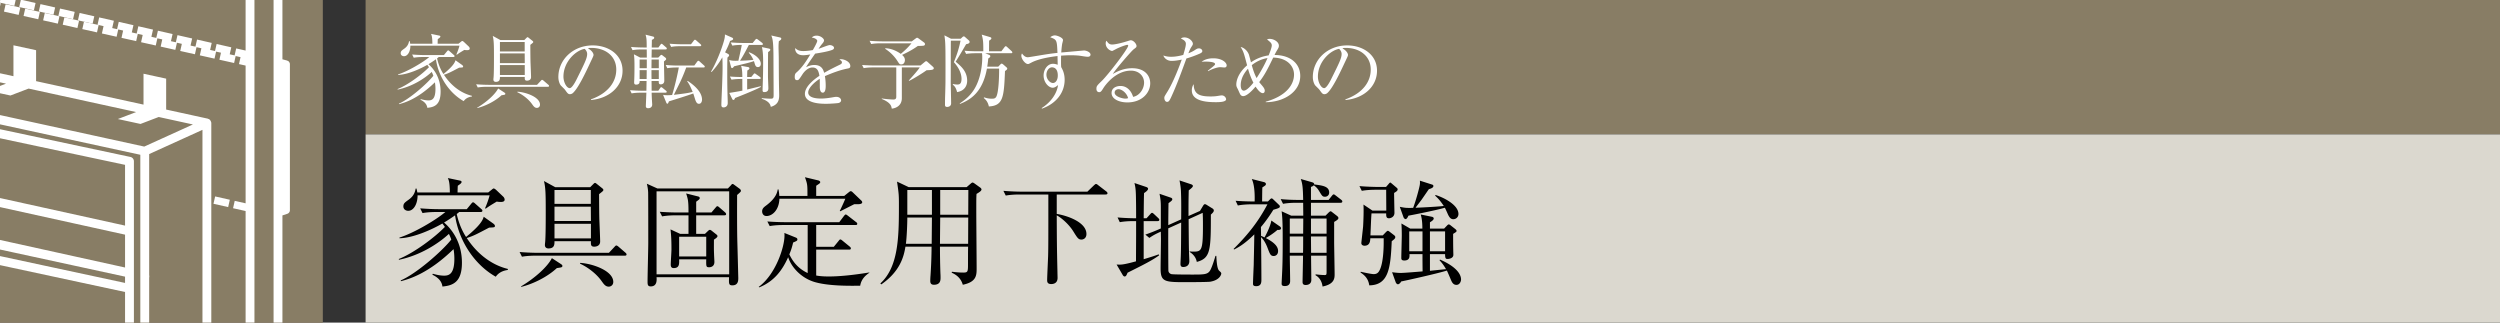
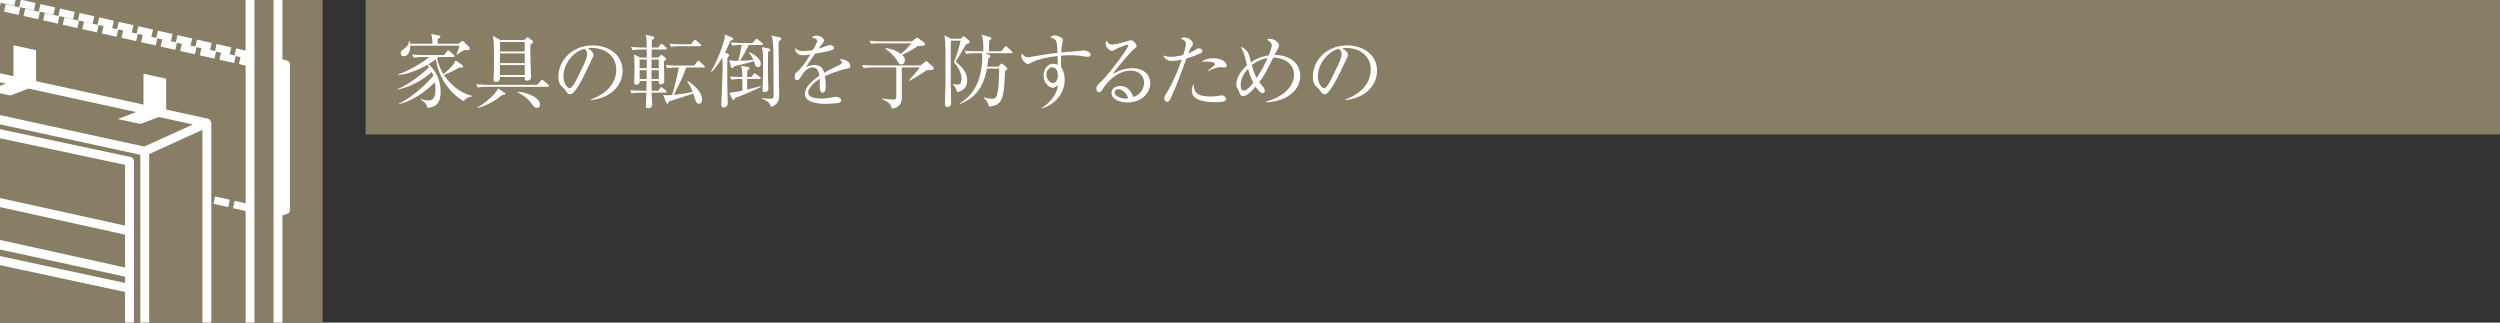
<svg xmlns="http://www.w3.org/2000/svg" id="_イヤー_1" data-name="レイヤー 1" viewBox="0 0 465 60">
  <rect x="0" y="0" width="465" height="60" fill="#333333" stroke="none" />
  <defs>
    <clipPath id="clippath">
      <path fill="none" d="M0 0h60v60H0z" />
    </clipPath>
    <style>.cls-1{fill:#fff}.cls-3{fill:#887d65}</style>
  </defs>
  <path class="cls-3" d="M68 0h397v25H68z" />
-   <path fill="#dbd8cf" d="M68 25h397v35H68z" />
-   <path d="M92.212 51.469c-4.027-2.267-6.91-6.778-7.57-11.42a30 30 0 01-2.046 1.342c1.255 1.078 3.323 3.499 3.323 7.481 0 3.608-1.673 4.247-3.63 4.423-.155-1.364-1.432-1.98-1.871-2.2l.088-.177c.638.177 1.342.353 2.112.353.902 0 1.893-.308 1.893-3.125 0-.814-.088-1.453-.155-1.804-4.709 4.576-8.294 5.566-9.79 5.963l-.023-.155c2.904-1.232 7.657-5.412 9.395-7.59a8.567 8.567 0 00-.44-1.057c-1.98 1.827-5.347 4.005-9.307 4.82v-.155c2.905-1.166 6.733-4.07 8.559-5.963-.242-.351-.33-.44-.462-.638-1.738 1.012-5.28 2.685-7.987 2.75v-.131c2.662-.836 6.777-3.257 8.537-4.753h-1.672c-.55 0-1.606.022-2.574.198l-.44-.88c1.364.11 2.705.153 3.366.153h5.302l.815-.99c.11-.132.22-.285.352-.285.132 0 .286.132.396.241l1.122.99c.154.133.22.199.22.33 0 .199-.176.243-.33.243h-3.983a7.98 7.98 0 01-.462.374c.507 2.244 1.32 3.63 1.738 4.268 1.343-1.1 3.015-2.574 3.279-3.763l1.76 1.255c.155.11.33.286.33.44 0 .286-.11.286-1.078.33-2.464 1.299-2.926 1.54-4.159 1.936 2.267 3.477 5.215 5.171 7.636 5.744v.197c-.418.066-1.519.22-2.244 1.255zm.99-13.907c-.33 0-.55-.022-.814-.066-1.122.683-1.254.748-2.025 1.299l-.154-.044c.33-.704.727-1.87.858-2.42h-13.4c.022 1.495-.682 2.882-1.737 2.882-.375 0-.903-.22-.903-.815 0-.572.286-.748 1.012-1.276 1.013-.726 1.166-1.518 1.276-2.046l.132-.022c.11.352.132.484.176.749h6.05c-.02-1.893-.196-2.29-.373-2.685l2.112.44c.177.044.44.066.44.286 0 .22-.263.396-.704.704a25.37 25.37 0 00-.043 1.255h5.699l.637-.507c.132-.11.287-.242.374-.242.132 0 .308.132.462.264l1.343 1.277c.132.132.241.33.241.55 0 .417-.571.417-.659.417zM116.205 47.552H99.681c-.22 0-1.584 0-2.597.198l-.44-.88c1.453.132 2.97.153 3.39.153h13.223l1.034-1.1c.153-.175.242-.263.352-.263.11 0 .264.11.396.22l1.276 1.1c.132.11.22.198.22.352 0 .198-.176.22-.33.22zm-11.926 2.2c-.11.022-.506.088-.704.11-1.716 1.607-4.335 2.927-6.623 3.498l-.044-.088c2.685-1.605 4.951-3.696 5.743-5.258l1.716 1.122c.154.11.242.198.242.33 0 .22-.22.264-.33.286zm7.152-13.642c0 .815.021 4.4.065 5.127.023.573.132 3.147.132 3.674 0 .969-.99.969-1.1.969-.637 0-.637-.374-.616-1.013h-6.777c0 .595 0 1.343-1.122 1.343-.198 0-.66-.066-.66-.639 0-.132.022-.351.043-.506.11-1.055.11-4.422.11-5.72 0-3.19-.02-4.423-.33-5.677l2.092 1.145h6.512l.55-.551c.176-.176.242-.242.353-.242.088 0 .197.088.307.176l.99.792c.132.11.243.199.243.33 0 .176-.067.22-.792.792zm-1.54-.77h-6.756v2.574h6.756V35.34zm0 3.102h-6.756v2.663h6.777l-.021-2.663zm.021 3.19h-6.777v2.708h6.777v-2.707zm3.322 11.684c-.616 0-.923-.462-1.32-1.011-1.143-1.628-2.97-2.795-4.026-3.257l.022-.153c2.31.131 6.16 1.473 6.16 3.542 0 .616-.483.88-.836.88zM135.386 35.054l.572-.594c.066-.088.176-.242.309-.242.109 0 .197.088.33.177l.99.725c.11.088.22.22.22.353 0 .175-.067.24-.704.792-.023 6.358.021 7.745.043 8.756.022.64.176 6.624.176 6.667 0 .462 0 1.387-1.1 1.387-.682 0-.66-.33-.616-1.518h-13.488c.044.528.11 1.715-1.078 1.715-.594 0-.594-.395-.594-.967 0-1.122.132-6.007.132-7.13 0-1.298 0-8.515-.022-9.417a8.316 8.316 0 00-.242-1.584l1.958.88h13.114zm-13.268.528v15.446h13.51V35.582h-13.51zm10.21 3.939l.748-.88c.11-.11.22-.286.33-.286.154 0 .285.131.418.242l.99.858c.132.11.242.242.242.374 0 .198-.198.22-.352.22h-5.215v3.454h1.628l.529-.506c.131-.132.263-.242.396-.242.088 0 .197.066.264.11l.946.748c.11.088.198.176.198.309 0 .241-.396.462-.66.66 0 1.166-.022 1.672.022 2.64 0 .242.066 1.299.066 1.496 0 .837-.639.99-.969.99-.571 0-.571-.132-.55-1.474h-5.038c.022.836.066 1.628-1.012 1.628-.396 0-.55-.22-.55-.66s.132-2.398.132-2.794c0-1.255-.023-2.465-.176-3.741l1.804.836h1.54v-3.454h-2.31c-.396 0-1.519 0-2.597.198l-.44-.858c1.122.088 2.267.131 3.389.131h1.958c0-2.156-.088-2.442-.44-3.541l2.267.572c.153.044.263.132.263.285 0 .198-.066.242-.66.683v2.002h2.84zm-6.007 4.51v3.675h5.038v-3.675h-5.038zM161.692 50.742c-.66.44-1.496 1.145-1.694 2.399-1.496.022-5.61.11-8.316-.638-2.663-.727-4.511-2.839-5.083-4.665-1.101 2.442-2.575 4.467-5.37 5.611l-.109-.089c3.124-2.288 4.796-7.348 4.796-9.548 0-.176 0-.287-.021-.485l2.177.88c.11.045.242.154.242.309 0 .242-.065.286-.792.593-.175.77-.374 1.431-.704 2.2.683 1.453 1.717 2.685 3.411 3.477v-8.932h-4.466c-.595 0-1.63.021-2.597.197l-.44-.858c1.804.132 3.125.132 3.388.132h9.99l.88-1.166c.132-.154.22-.264.33-.264.11 0 .264.132.44.264l1.475 1.144c.131.088.22.176.22.33 0 .22-.199.22-.33.22h-7.306v4.048h3.279l.88-1.078c.154-.197.22-.286.33-.286.132 0 .286.133.418.242l1.32 1.078c.11.088.22.199.22.33 0 .243-.198.243-.33.243h-6.117v4.818c.374.066 1.035.177 2.332.177 2.993 0 6.425-.572 7.57-.748l-.023.065zm-2.177-12.762h-.617c-.418.199-2.244 1.145-2.618 1.32l-.088-.066c.11-.175.924-1.958 1.035-2.265H144.97c-.067 2.09-1.32 3.212-2.399 3.212-.572 0-.814-.462-.814-.859 0-.527.33-.792.748-1.1 1.849-1.386 2.047-2.442 2.156-2.992h.132c.088.44.133.726.154 1.21h5.238c0-2.112 0-2.156-.463-3.476l2.486.594c.177.044.353.176.353.308 0 .198-.088.242-.749.682v1.892h5.215l.902-.726c.089-.066.198-.153.308-.153.088 0 .22.065.308.153l1.629 1.562c.11.088.197.243.197.33 0 .374-.594.374-.857.374zM179.784 34.813l.77-.66c.176-.155.264-.199.33-.199.11 0 .264.088.352.154l1.1.792c.133.088.22.243.22.33 0 .243-.285.462-.923.836-.044.836-.044.924-.044 3.279 0 1.672.065 9.021.065 10.517 0 1.32 0 2.575-2.574 3.103-.418-1.475-1.54-2.002-2.068-2.244l.044-.177c.704.089 1.408.154 2.112.154.88 0 .88-.176.88-1.738 0-.44 0-2.75.022-3.08h-5.236c0 1.276.021 3.212.088 5.016.021.308.021.617.021.726 0 .463 0 1.343-1.231 1.343-.66 0-.683-.462-.683-.748 0-.176.023-.727.044-.924.177-2.663.198-4.644.198-5.413h-4.862c-.286 1.826-.99 4.599-4.49 7.018l-.175-.175c3.3-3.036 3.454-8.34 3.454-14.258 0-2.223 0-2.288-.351-4.687l2.178 1.034h10.76zm-11.023 5.654c0 1.276-.11 3.74-.264 4.885h4.797l.044-4.885h-4.577zm0-5.127v4.598h4.577V35.34h-4.577zm11.31 10.012l.022-4.885h-5.215l-.044 4.885h5.236zm.022-5.414l.021-4.598h-5.236v4.598h5.215zM205.642 36.177h-9.088v3.608c2.178.374 5.523 1.606 5.523 3.74 0 .748-.528 1.035-.925 1.035-.57 0-.748-.287-1.54-1.563-.77-1.232-2.09-2.42-3.058-2.948.022 4.995.022 5.545.133 10.605 0 .155.021.88.021 1.034 0 .859-.572 1.145-1.188 1.145-.749 0-.749-.484-.749-.727 0-.637.155-3.762.177-4.466.044-1.739.044-2.706.044-11.463h-5.346c-.573 0-1.607.021-2.576.197l-.44-.88a43.2 43.2 0 003.39.154h12.233l1.232-1.188c.154-.132.286-.242.352-.242.132 0 .265.088.418.22l1.518 1.167c.088.065.22.198.22.33 0 .22-.22.242-.351.242zM215.299 41.127h-2.575v7.085c1.782-.528 2.289-.726 2.795-.902l.087.176c-.77.572-1.804 1.166-3.169 1.87-.9.462-2.045 1.035-2.706 1.365-.198.462-.286.704-.55.704-.154 0-.286-.154-.352-.265l-1.143-1.958c.748.044 1.122.088 3.608-.594 0-.748.021-4.092.021-4.775v-2.706h-.439c-.397 0-1.519 0-2.597.198l-.418-.88c1.298.11 2.618.154 3.454.154 0-1.1 0-2.2-.021-3.3-.023-1.849-.066-2.333-.286-3.257l2.222.748c.11.044.308.132.308.33 0 .264-.44.594-.748.792-.044 1.54-.044 2.288-.066 4.687h.528l.66-.726c.198-.22.264-.286.374-.286.132 0 .265.154.374.242l.77.726c.11.11.199.198.199.33 0 .22-.198.242-.33.242zm9.835 11.266c-.506.087-4.4.087-5.017.087-3.608 0-4.247-.175-4.247-2.574 0-.858.067-4.642.067-5.413 0-.22-.023-1.21-.023-1.408-.88.396-1.363.639-2.134 1.167l-.748-.616a33.337 33.337 0 002.882-1.145v-3.894c0-1.035-.044-1.519-.241-2.553l2.046.704c.154.044.33.133.33.309 0 .198-.176.351-.704.725-.023.66-.044 3.52-.044 4.093l2.398-1.078c.022-2.2.022-3.763-.044-5.303-.044-.814-.198-1.584-.264-1.936l2.112.704c.22.066.374.176.374.33 0 .198-.308.462-.77.814-.044 1.98-.044 2.267-.044 4.775l2.134-.947.529-.88c.11-.175.22-.374.374-.374s.286.088.418.176l1.034.639c.088.044.22.198.22.351 0 .265-.242.485-.55.771 0 6.6-.044 8.12-2.618 8.8-.199-1.099-1.012-1.649-1.32-1.847v-.11c.373.044.505.044.682.044 1.54 0 1.782-.199 1.782-4.841 0-1.496-.022-1.738-.045-2.376l-2.618 1.188c.022 3.235.044 5.347.066 5.94 0 .287.066 1.585.066 1.85 0 1.055-.924 1.1-1.122 1.1-.308 0-.528-.11-.528-.573 0-.241.066-1.364.066-1.584.044-1.408.044-2.244.066-6.117l-2.398 1.078c-.023.88 0 7.635.021 7.9.023.285.242.527.529.615s3.432.088 3.85.088c2.267 0 2.948 0 3.41-.813.42-.77.881-2.399.97-2.663h.153c.044.792.11 2.09.418 2.618.132.22.506.419.506.639 0 .307-.374 1.253-2.024 1.54zM235.831 37.475l.352-.353c.131-.132.242-.22.352-.22.11 0 .264.155.374.264l.99.946a.385.385 0 01.154.309c0 .242-.352.351-1.21.594-1.1 1.782-2.046 2.904-2.31 3.213 0 .395.022 1.231.022 1.649.242.089.395.154.637.286.088-.11 1.101-1.98 1.277-3.146l1.584 1.1c.088.067.22.176.22.352 0 .33-.506.308-.66.286a12.78 12.78 0 01-2.178 1.518c1.826.947 2.288 1.716 2.288 2.42 0 .66-.44.925-.814.925-.572 0-.704-.352-1.123-1.452-.285-.77-.682-1.519-1.231-2.068.021 1.87.065 5.654.065 7.877 0 .505 0 1.253-.968 1.253-.593 0-.593-.286-.593-.483 0-.507.109-2.905.131-3.455.044-2.267.066-2.618.11-5.698-1.936 1.935-3.235 2.552-3.762 2.816l-.089-.11c2.751-2.729 4.665-5.193 6.293-8.295h-2.904c-.153 0-1.562 0-2.596.22l-.418-.88c1.694.132 3.41.132 3.542.132.067-2.685-.307-3.653-.528-4.181l2.244.572c.177.044.375.154.375.352 0 .22-.066.264-.66.638-.023.506-.023.705-.045 2.619h1.079zm11.287-.287l.616-.77c.088-.11.22-.264.33-.264.132 0 .264.132.418.242l.968.749c.11.087.22.175.22.33 0 .22-.197.242-.33.242h-5.5v2.398h2.706l.595-.594c.131-.11.24-.22.351-.22s.22.11.309.176l.88.682c.131.11.263.22.263.396 0 .286-.44.506-.792.726v3.63c0 .946.088 5.215.088 6.096 0 .681 0 1.848-2.244 2.288-.088-.704-.418-1.607-1.298-2.09v-.177c.55.067 1.21.132 1.672.132.374 0 .374-.088.374-.792v-2.816h-2.883c0 .726.045 3.894.045 4.533 0 .616-.44.924-1.056.924-.397 0-.573-.176-.573-.55 0-.463.088-4.137.088-4.907h-2.464c0 .748.066 4.049.066 4.709 0 .374-.11.946-.99.946-.594 0-.594-.265-.594-.506 0-.154.132-2.64.132-2.949.066-1.584.066-4.137.066-5.082 0-1.805 0-3.983-.198-5.37l1.782.815h2.244c0-.374-.021-2.047-.021-2.398h-1.166c-.374 0-1.519 0-2.575.197l-.44-.88c1.122.11 2.244.154 3.366.154h.815c-.044-2.398-.132-2.992-.44-3.894l2.134.616c.198.066.374.154.352.396 1.562.198 2.795.352 2.795 1.518 0 .485-.375.77-.771.77-.462 0-.55-.154-1.034-.946-.374-.638-.594-.835-1.056-1.188-.154.154-.264.22-.528.309v2.42h3.278zm-4.73 6.271c0-.396.021-2.376.021-2.816h-2.508v2.816h2.487zm-.023 3.564c.023-.461.023-2.463.023-3.036H239.9v3.036h2.464zm1.475-6.38v2.816h2.904v-2.816h-2.904zm0 3.344c0 .815.021 2.2.021 3.036h2.883v-3.036h-2.904zM259.302 35.89c0 .419.066 3.63.066 3.697 0 .792-.726 1.012-1.013 1.012-.505 0-.527-.33-.527-.902H255.1c-.088 1.21-.088 1.606-.199 4.092h2.288l.529-.55c.176-.176.307-.307.418-.307s.176.065.307.153l.859.66c.22.177.22.286.22.353 0 .263-.176.395-.66.77-.22 4.95-.55 8.162-4.18 8.207-.199-1.408-1.035-1.98-1.63-2.398l.045-.133c.374.089 1.936.44 2.42.44.617 0 .903-.307 1.144-.836.595-1.253.704-3.762.704-4.995v-.836h-2.486c-.022.485-.066 1.387-1.078 1.387-.308 0-.594-.154-.594-.507 0-.088.286-2.574.33-3.058.067-1.122.132-3.08.067-4.092l1.671 1.122h2.575c0-.616-.022-3.322-.022-3.873h-1.959c-.55 0-1.606.022-2.574.198l-.44-.88c1.497.132 3.058.155 3.388.155h1.563l.462-.529c.11-.132.242-.286.308-.286.088 0 .197.11.33.22l.88.748c.11.088.176.176.176.308 0 .243-.22.396-.66.66zm11.595 17.096c-.572 0-.814-.44-1.011-.901-.11-.265-.639-1.519-.77-1.76-1.717.549-7.768 1.892-8.494 2.024-.132.263-.396.528-.616.528-.132 0-.33-.176-.396-.353l-.682-1.891c.396.044.924.132 1.65.132.638 0 3.454-.243 4.026-.286-.021-1.695-.021-2.002-.021-3.213h-2.42c.022.418.087 1.188-.969 1.188-.55 0-.55-.308-.55-.462 0-.66.088-3.608.088-4.203 0-1.275-.044-1.738-.066-2.222l1.628.947h2.267c0-1.497-.176-2.158-.308-2.62l2.046.419c.263.043.374.176.374.33 0 .286-.485.572-.704.704v1.167h2.64l.506-.529c.132-.131.22-.242.374-.242.088 0 .22.088.33.176l.836.66c.132.11.265.22.265.353 0 .175-.067.22-.639.57 0 .485 0 2.092.023 2.994 0 .153.021.77.021.901 0 .66-.836.771-1.078.771-.33 0-.462-.088-.462-.902h-2.816v3.102l2.992-.307c-.483-.836-.88-1.3-1.21-1.65l.088-.133c3.015 1.32 3.917 2.706 3.917 3.718 0 .265-.198.99-.859.99zm-.572-12.21c-.506 0-.748-.375-.99-.859-.088-.198-.483-1.1-.594-1.276-1.43.418-5.434 1.232-6.777 1.474-.066.176-.286.638-.527.638-.177 0-.353-.242-.397-.374l-.682-1.914c1.056.22 1.254.22 2.487.198.527-1.387 1.055-3.389 1.187-4.027.11-.484.088-.726.067-1.034l2.2.704c.22.066.307.11.307.308 0 .33-.55.484-.835.573-.154.197-.243.351-1.342 1.935-.088.133-.77 1.013-1.145 1.519.177 0 3.653-.155 5.259-.33-.66-.99-1.034-1.386-1.606-1.915l.066-.131c1.408.418 4.268 1.803 4.268 3.542a.957.957 0 01-.946.968zm-5.742 2.265h-2.465v3.697h2.465v-3.697zm4.202 0h-2.816v3.697h2.816v-3.697z" />
  <g>
    <path class="cls-1" d="M86.244 18.81c-2.745-1.545-4.71-4.62-5.16-7.785-.42.3-.824.57-1.395.915.856.735 2.265 2.385 2.265 5.1 0 2.46-1.14 2.895-2.475 3.015-.104-.93-.974-1.35-1.274-1.5l.06-.12c.434.12.915.24 1.44.24.614 0 1.29-.21 1.29-2.13 0-.555-.06-.99-.105-1.23-3.21 3.12-5.656 3.794-6.675 4.065l-.015-.106c1.98-.84 5.22-3.689 6.404-5.174-.104-.3-.195-.51-.3-.72-1.349 1.245-3.644 2.73-6.344 3.285v-.105c1.98-.795 4.59-2.775 5.835-4.065-.165-.24-.226-.3-.316-.435-1.184.69-3.6 1.83-5.444 1.875v-.09c1.815-.57 4.62-2.22 5.82-3.24h-1.14c-.375 0-1.095.015-1.755.135l-.3-.6c.93.075 1.845.105 2.295.105h3.614l.555-.675c.075-.09.15-.195.24-.195s.196.09.27.165l.765.675c.105.09.15.135.15.225 0 .135-.12.165-.225.165H81.61c-.104.09-.195.165-.314.255.345 1.53.9 2.475 1.184 2.91.916-.75 2.055-1.755 2.236-2.565l1.2.855c.105.075.225.195.225.3 0 .195-.076.195-.736.225-1.68.885-1.995 1.05-2.835 1.32 1.545 2.37 3.555 3.525 5.205 3.914v.136c-.285.045-1.035.15-1.53.855zm.675-9.48a3.05 3.05 0 01-.555-.045c-.764.465-.854.51-1.38.885l-.105-.03c.225-.48.495-1.275.586-1.65H76.33c.015 1.02-.465 1.965-1.185 1.965-.255 0-.615-.15-.615-.555 0-.39.195-.51.69-.87.69-.495.795-1.035.87-1.395l.09-.015c.075.24.09.33.12.51h4.125c-.016-1.29-.135-1.56-.255-1.83l1.44.3c.12.03.3.046.3.195 0 .15-.18.27-.48.48-.016.135-.03.735-.03.855h3.884l.436-.345c.09-.075.194-.165.255-.165.09 0 .21.09.314.18l.915.87c.09.09.165.226.165.375 0 .285-.39.285-.45.285zM101.896 16.14H90.632c-.15 0-1.08 0-1.77.134l-.3-.6c.99.09 2.025.106 2.31.106h9.015l.705-.75c.104-.12.165-.18.24-.18.074 0 .18.075.27.15l.87.75c.09.075.15.135.15.24 0 .135-.121.15-.226.15zm-8.13 1.5a8.44 8.44 0 01-.479.075c-1.17 1.095-2.955 1.995-4.516 2.385l-.029-.06c1.83-1.096 3.375-2.52 3.915-3.585l1.17.765c.105.075.165.135.165.224 0 .15-.15.181-.225.196zm4.876-9.3c0 .556.014 3 .045 3.495.014.39.09 2.144.09 2.505 0 .66-.675.66-.75.66-.435 0-.435-.255-.42-.69h-4.62c0 .405 0 .915-.765.915-.135 0-.45-.045-.45-.435 0-.09.015-.24.03-.345.075-.72.075-3.015.075-3.9 0-2.175-.016-3.015-.226-3.87l1.426.78h4.44l.375-.375c.12-.12.165-.165.24-.165.06 0 .135.06.21.12l.675.54c.09.075.165.135.165.225 0 .12-.045.15-.54.54zm-1.05-.525h-4.606V9.57h4.606V7.815zm0 2.115h-4.606v1.815h4.62l-.014-1.815zm.014 2.175h-4.62v1.845h4.62v-1.846zm2.265 7.964c-.42 0-.63-.314-.9-.69-.78-1.11-2.025-1.904-2.744-2.219l.014-.105c1.575.09 4.2 1.005 4.2 2.415 0 .42-.33.6-.57.6zM109.93 18.6l-.014-.12c3.209-1.14 4.709-3.255 4.709-5.535 0-2.535-2.04-4.035-4.65-4.035-.374 0-.45.015-.615.09.81.436 1.036.99 1.036 1.2 0 .165-.045.27-.51 1.245-.96 2.055-2.37 5.07-3.39 5.91a.87.87 0 01-.48.165c-.345 0-.48-.195-.93-.826-.106-.15-.705-.704-.81-.84-.166-.239-.42-.779-.42-1.529 0-3.225 2.73-5.88 6.39-5.88 2.91 0 5.549 1.695 5.549 4.71 0 2.91-2.43 5.145-5.864 5.445zm-1.184-9.51c-1.65.27-3.945 2.4-3.945 5.16 0 1.02.585 2.145 1.17 2.145.405 0 .99-1.065 1.245-1.575 1.5-3.015 1.995-3.99 1.995-4.77 0-.375-.18-.69-.465-.96zM120.29 9.195h-.871c-.135 0-1.065 0-1.77.135l-.285-.6c.99.09 2.025.105 2.295.105h.63c-.016-1.5-.016-1.65-.21-2.385l1.38.345c.12.03.225.09.225.226 0 .18-.196.284-.435.39 0 .105-.016.96-.03 1.424h1.245l.36-.495c.12-.165.164-.195.24-.195.06 0 .12.045.254.166l.57.494c.135.105.135.18.135.225 0 .15-.134.165-.224.165h-2.58l-.03 1.515h1.245l.36-.36c.045-.045.135-.15.225-.15.06 0 .15.06.224.12l.526.405c.075.06.134.135.134.24 0 .135-.045.165-.404.465 0 .6.06 3.195.06 3.57 0 .645-.51.69-.69.69-.36 0-.346-.33-.346-.63h-1.335l.016 1.815h1.244l.316-.465c.09-.136.134-.195.24-.195.074 0 .12.045.27.165l.57.465c.12.09.165.165.165.224 0 .136-.12.165-.24.165h-2.565c0 .301.03 1.02.09 1.95 0 .09.015.18.015.24 0 .706-.675.706-.765.706-.18 0-.42-.075-.42-.375 0-.12.09-2.37.105-2.52h-.99c-.376 0-1.095.015-1.756.135l-.3-.6c1.021.09 2.086.105 2.296.105h.75l.03-1.815h-1.29c0 .27 0 .674-.66.674-.345 0-.36-.239-.36-.434 0-.09 0-.18.015-.36.045-.975.045-2.325.045-2.52 0-.78 0-1.575-.106-2.325l1.171.615h1.23l-.015-1.515zm.014 1.875h-1.335v1.62h1.335v-1.62zm-.03 3.63c0-.54.015-1.41.015-1.65h-1.32v1.65h1.304zm.9-2.01h1.365v-1.62h-1.35l-.015 1.62zm1.365 2.01v-1.65h-1.365c0 .554 0 1.11.014 1.65h1.351zm5.1-2.145c-.15.39-.495 1.365-1.096 2.64-.164.345-1.02 2.055-1.2 2.445 2.176-.27 2.445-.3 3.495-.54-.465-1.125-.704-1.545-1.02-1.965l.09-.09c.555.375 2.67 1.77 2.67 3.495 0 .27-.12.765-.57.765-.3 0-.45-.18-.614-.555-.09-.18-.36-1.155-.45-1.365-.616.255-4.08 1.335-4.53 1.47-.105.3-.15.435-.3.435-.12 0-.18-.195-.241-.33l-.539-1.32c.24.045.45.075.81.075.27 0 .45-.015.87-.045.554-1.8.99-3.75 1.245-5.115h-.375c-.436 0-1.11.015-1.77.134l-.286-.6c1.216.106 2.115.106 2.295.106h3.016l.51-.69c.104-.135.164-.195.24-.195.104 0 .15.045.27.15l.78.705c.059.045.149.135.149.225 0 .15-.15.165-.225.165h-3.224zm.884-4.32l.496-.645c.104-.135.165-.195.24-.195.09 0 .18.06.284.166l.735.644c.06.06.15.12.15.225 0 .135-.135.165-.24.165h-3.6c-.36 0-1.08 0-1.754.135l-.3-.6c1.02.09 2.1.105 2.31.105h1.68zM135.374 10.005c.135.075.24.165.24.3 0 .12-.105.225-.3.39-.045.495-.045 2.325-.045 2.925 0 1.875.015 2.895.075 4.784.015.42.015.616.015.766 0 .6-.435.81-.78.81-.285 0-.405-.15-.405-.465 0-.45.09-2.4.105-2.805.105-2.58.12-3.57.12-4.275 0-.765-.015-1.23-.044-1.77-.826 1.44-1.62 2.31-1.996 2.73l-.105-.075c.51-.87 1.455-2.73 2.22-5.115.33-1.02.375-1.425.36-1.8l1.35.6c.075.03.18.12.18.225 0 .18-.165.24-.57.39-.165.48-.375 1.035-.93 2.115l.51.27zm3.96-.285c1.215.45 2.175 1.335 2.175 2.145 0 .39-.225.614-.526.614-.284 0-.434-.134-.569-.524-.03-.09-.15-.51-.18-.585-.525.18-1.095.33-1.575.45-.705.165-1.905.465-2.115.51-.165.24-.255.33-.39.33-.09 0-.15-.075-.18-.195l-.345-1.32c.42.15.87.18 1.71.15.495-2.205.525-2.31.63-2.94-.27 0-1.035 0-1.755.135l-.3-.6c1.08.09 2.04.105 2.295.105h1.785l.48-.585c.09-.12.18-.18.24-.18.075 0 .21.09.285.15l.734.57c.06.045.165.165.165.24 0 .15-.12.165-.224.165h-2.385c-1.08 2.1-1.44 2.625-1.65 2.94.405-.015 1.485-.03 2.49-.165-.225-.495-.51-.96-.87-1.32l.075-.09zm.405 4.605l.375-.465c.105-.12.164-.21.24-.21.06 0 .18.075.3.164l.69.496c.06.044.15.12.15.225 0 .135-.12.15-.225.15h-2.295v1.964c.36-.09 2.4-.585 2.52-.614l.045.12c-.93.555-4.44 1.935-4.815 2.07-.105.27-.15.36-.33.36-.105 0-.166-.106-.21-.195l-.54-1.11c.495-.075 1.815-.285 2.445-.42-.015-.345-.015-1.86-.015-2.175-.57 0-1.275.015-2.01.135l-.3-.585a30.5 30.5 0 002.31.09c0-.945-.06-1.5-.225-2.085l1.245.225c.18.03.3.105.3.255 0 .165-.225.3-.39.39-.015.33-.03.63-.03 1.215h.765zm5.31-7.365c.15.03.27.09.27.24 0 .165-.166.285-.45.465-.06.51-.06.885-.06 1.11 0 .435.045 1.575.045 2.295 0 .54.014 3.54.03 4.215 0 .39.045 2.114.045 2.475 0 .915-.27 1.755-1.56 2.115-.06-.3-.18-.615-.525-.9-.27-.225-.66-.45-1.17-.6l.03-.12c.27.03 1.26.104 1.62.104.525 0 .57-.15.57-.72 0-1.05-.03-5.714-.03-6.659 0-3.075-.136-3.765-.405-4.38l1.59.36zm-2.13 2.055c.15.03.36.075.36.24 0 .12-.135.24-.405.435-.03.54-.03 3.735-.03 4.53 0 .36.075 1.965.075 2.205 0 .45-.226.705-.766.705-.255 0-.314-.12-.314-.39 0-.39.075-2.13.075-2.49.015-.39.03-1.695.03-2.445 0-1.02 0-2.115-.225-3.045l1.2.255zM157.646 12.75c-1.455.285-2.85.825-4.214 1.41.045.255.149.9.149 1.77 0 .315 0 1.304-.54 1.304-.555 0-.555-.854-.555-1.109 0-.226 0-1.245-.014-1.47-1.005.63-2.146 1.725-2.146 2.534 0 1.141 1.965 1.141 2.4 1.141.81 0 1.725-.15 2.295-.255.286-.046.375-.06.525-.06.645 0 .9.39.9.66s-.27.434-.465.48c-.27.06-1.605.15-2.294.15-.826 0-3.975 0-3.975-1.86 0-1.41 1.845-2.775 2.7-3.345-.136-.795-.346-1.545-1.29-1.545-.916 0-1.636.9-1.876 1.29-.675 1.05-.734 1.065-.99 1.065-.36 0-.435-.255-.435-.615 0-.54.165-.675.33-.825 1.066-.915 1.83-2.13 2.566-3.345-.45.075-.886.15-1.335.15-1.02 0-1.516-.555-1.486-1.335.465.435.885.555 1.545.555.63 0 1.5-.135 1.74-.18.21-.345.826-1.455.826-1.71 0-.21-.33-.525-1.02-.615.164-.165.389-.36.914-.36.736 0 1.366.556 1.366.87 0 .21-.135.39-.24.525-.316.375-.361.435-.78 1.05.33-.09 1.77-.69 2.084-.69.36 0 .795.21.795.51 0 .21-.165.315-.314.375-.69.3-2.34.57-3.196.705-1.35 1.95-1.484 2.16-1.68 2.52.345-.165.81-.405 1.53-.405 1.38 0 1.666.9 1.83 1.455 1.02-.6 2.49-1.305 2.926-1.515.27-.135.375-.24.375-.435s-.12-.285-.466-.54a.956.956 0 01.315-.045c.54 0 1.71.435 1.71 1.275 0 .345-.195.404-.51.465zM167.742 12.54v5.715c0 1.35-1.035 1.875-1.875 1.95-.075-.466-.18-1.11-1.86-1.8l.015-.09c.855.134 1.89.195 2.085.195.255 0 .6 0 .6-.51v-5.46h-4.29c-.375 0-1.095.015-1.77.135l-.3-.585c.93.06 1.86.09 2.31.09h8.55l.765-.63c.105-.09.195-.165.285-.165.105 0 .18.045.3.165l.99.885a.39.39 0 01.135.27c0 .195-.225.255-.375.285-.225.045-.525.06-.96.074-.72.526-2.43 1.591-3.255 1.98l-.06-.074c.21-.225 1.68-1.83 2.04-2.43h-3.33zm-3.06-3.57c.42.03 1.515.09 2.865 1.05.735-.615 1.26-1.095 1.995-1.965h-5.73c-.375 0-1.094.015-1.77.135l-.3-.6a32.08 32.08 0 002.31.105h5.535l.69-.51c.12-.09.225-.165.3-.165.09 0 .194.075.33.166l.99.734c.09.075.15.18.15.285 0 .15-.09.24-.225.285-.18.045-.96.06-1.11.06-1.065.78-2.295 1.365-2.925 1.665.225.21.526.48.526.96 0 .3-.15.81-.676.81-.315 0-.36-.09-.72-.645-.165-.255-.854-1.35-2.28-2.265l.046-.105zM178.694 7.2l.27-.255c.135-.134.224-.18.3-.18s.165.046.285.165l.675.6a.34.34 0 01.12.285c0 .195-.196.33-.645.405-.09.165-1.41 2.445-1.95 3.255.99.825 2.145 1.8 2.145 3.54 0 .915-.48 1.89-1.875 2.115-.21-.81-.45-1.11-.81-1.38l.045-.12c.285.045.525.09.81.09.285 0 .78 0 .78-1.065 0-.525-.165-1.71-1.425-3.09.69-1.695.96-2.67 1.245-4.004h-1.8c-.03.284-.015 6.463-.03 7.499 0 .585.075 3.585.075 4.155 0 .63-.615.675-.735.675-.345 0-.404-.196-.404-.375 0-.21 0-.675.014-1.38.03-.825.075-2.385.075-3.135.015-5.7 0-6.72-.105-7.71-.03-.24-.06-.495-.09-.72l1.215.63h1.815zm7.56 2.34l.57-.75c.105-.135.164-.195.254-.195s.165.075.285.18l.766.705c.104.09.165.195.165.27 0 .105-.09.15-.226.15h-4.814l.72.3c.134.06.225.135.225.24 0 .195-.21.33-.39.45-.015.285-.045.615-.18 1.515h2.04l.375-.39c.104-.12.18-.18.27-.18.075 0 .18.06.3.165l.6.525c.075.06.135.15.135.24 0 .105-.06.21-.42.45-.196 4.785-.3 6.45-3 6.585-.135-.63-.435-1.186-.946-1.56l.045-.136c.33.106.81.255 1.426.255.39 0 .614-.029.81-.3.495-.72.57-3.899.57-4.904v-.39h-2.266c-.795 4.38-3.045 5.804-5.024 6.57l-.03-.106c.66-.434 1.725-1.154 2.594-2.474 1.366-2.085 1.591-4.86 1.591-6.03 0-.465-.03-.66-.046-.825h-1.199c-.136 0-1.065 0-1.755.135l-.3-.6c.99.09 2.025.105 2.294.105h1.2c0-1.485 0-2.115-.3-3.104l1.56.464c.136.045.24.09.24.24 0 .12-.104.225-.42.42 0 .33-.014 1.455-.014 1.98h2.295zM202.36 10.56c-.496 0-1.29-.18-1.786-.225a17.646 17.646 0 00-1.41-.06c-.63 0-1.335.045-1.8.075-.014.465-.014.81-.014 1.2 0 .39.014.66.03.93.224.405.644 1.125.644 2.37 0 2.265-1.455 4.38-4.214 5.355l-.06-.105c1.68-1.05 2.835-2.67 3.045-4.275-.316.255-.615.494-.99.494-.75 0-1.696-.989-1.696-2.279 0-1.095.721-2.175 1.755-2.175.33 0 .6.09.87.18 0-.075-.03-1.08-.03-1.62-.914.105-3.419.435-4.89 1.23-.434.225-.479.255-.614.255-.51 0-1.23-.93-1.23-1.545 0-.165.045-.285.12-.42.3.405.615.705 1.095.705.165 0 1.35-.21 2.025-.315 1.41-.24 2.52-.405 3.48-.495-.105-2.4-.105-2.444-1.35-2.91.434-.345.795-.345.87-.345.39 0 1.515.405 1.515.885 0 .046-.106.48-.135.585-.06.27-.136.84-.195 1.71.344-.03 4.2-.375 4.214-.375.51 0 1.23.345 1.23.765 0 .33-.315.405-.48.405zm-6.72 1.965c-.42 0-1.005.51-1.005 1.365s.66 1.545 1.215 1.545c.495 0 .9-.54.9-1.41 0-.36-.06-1.5-1.11-1.5zM209.68 19.05c-1.44 0-2.926-.585-2.926-1.755 0-1.035 1.035-1.305 1.65-1.305 1.125 0 1.965.78 2.355 2.025 1.2-.21 2.04-1.5 2.04-2.64 0-1.186-.915-2.235-2.445-2.235-2.924 0-4.86 2.835-5.084 3.18-.375.6-.51.825-.826.825-.18 0-.51-.105-.51-.63 0-.495.12-.616 1.02-1.485 1.2-1.185 4.89-5.97 4.89-6.54 0-.09-.045-.15-.164-.15-.196 0-1.335.375-2.146.81-.03.015-.615.33-.66.33-.33 0-1.215-.48-1.215-1.41 0-.27.075-.39.165-.495.345.57.615.705 1.035.705.72 0 2.31-.45 2.76-.6.106-.03.6-.195.675-.195.57 0 1.096.72 1.096 1.036 0 .239 0 .254-.54.659-.391.3-3.27 3.6-3.87 4.575.899-.51 2.04-1.066 3.6-1.066 2.414 0 3.36 1.44 3.36 2.806 0 1.725-1.5 3.555-4.26 3.555zm-1.636-2.46c-.3 0-.72.195-.72.63 0 .78 1.545 1.125 1.98 1.125.225 0 .345-.03.525-.09-.314-1.11-1.29-1.665-1.785-1.665zM223.15 9.975c-1.2.54-2.354.87-2.474.9-.885 2.415-1.755 4.845-2.835 7.185-.345.735-.465.884-.78.884-.33 0-.496-.42-.496-.705 0-.27.016-.284.601-1.23 1.125-1.814 2.295-4.95 2.564-5.714.045-.12.061-.15.076-.21-.63.135-1.29.24-1.906.24-.779 0-1.35-.495-1.514-1.005.315.105.735.24 1.44.24.915 0 1.77-.21 2.265-.345.434-1.455.48-1.8.48-2.085 0-.614-.81-.9-.93-.944.15-.12.27-.226.66-.226.9 0 1.575.735 1.575 1.186 0 .165-.06.254-.285.6-.165.254-.27.464-.556 1.169.45-.18.78-.33 1.11-.54.481-.314.585-.375.87-.375.39 0 .616.27.616.495 0 .135-.045.285-.48.48zm2.97 9.03c-1.724 0-4.44-.195-4.44-2.19 0-.12 0-.675.345-1.155.03 1.86 1.08 2.28 3.135 2.28.705 0 1.035-.045 1.486-.12.45-.075.51-.075.615-.075.48 0 .795.435.795.72 0 .54-1.41.54-1.936.54zm1.62-6.45c-.12 0-.66-.06-.764-.06-.66 0-1.83.48-2.25.75l-.076-.075c.135-.12.736-.6.856-.69.45-.39.494-.42.494-.57 0-.435-1.47-.45-1.664-.45-.36 0-.615.015-.84.03.72-.555 1.59-.645 2.175-.645 1.664 0 2.49.81 2.49 1.32 0 .165-.076.39-.42.39zM235.426 19.005v-.09c3.78-1.05 5.264-3.135 5.264-5.055 0-1.47-1.17-3.09-3.87-3.15-1.035 2.144-1.62 3.285-2.61 4.56.046.06.33.405.51.615.24.285.525.63.525.99 0 .225-.12.45-.36.45-.555 0-1.155-.93-1.35-1.216-.585.705-1.604 1.77-2.31 1.77-.21 0-.36-.089-.495-.254-.104-.12-.42-.9-.51-1.065-.164-.315-.27-.496-.27-.84 0-.525.21-2.01 2.01-3.57-.6-2.28-.66-2.535-1.2-3.405.525.075 1.216.6 1.53 1.395.03.075.375 1.38.39 1.455a7.453 7.453 0 013.285-1.29c.09-.21.586-1.41.586-1.845 0-.405-.226-.6-.886-1.125.15-.06.255-.105.48-.105.84 0 1.725.585 1.725 1.26 0 .3-.075.435-.39.946-.15.254-.21.359-.42.794 2.985 0 4.785 1.62 4.785 3.9 0 3.015-3.164 4.89-6.42 4.875zm-3.301-6.225c-1.124 1.26-1.35 2.34-1.35 3.06 0 .39.076 1.02.585 1.02.585 0 1.545-1.185 1.77-1.485-.33-.63-.66-1.41-1.005-2.595zm.705-.66c.27.96.51 1.68.9 2.4.96-1.485 1.666-2.85 2.025-3.72-1.02.165-2.025.6-2.925 1.32zM250.26 18.6l-.014-.12c3.21-1.14 4.71-3.255 4.71-5.535 0-2.535-2.04-4.035-4.65-4.035-.375 0-.45.015-.616.09.811.436 1.036.99 1.036 1.2 0 .165-.045.27-.51 1.245-.96 2.055-2.37 5.07-3.39 5.91a.87.87 0 01-.48.165c-.345 0-.48-.195-.93-.826-.105-.15-.705-.704-.81-.84-.166-.239-.42-.779-.42-1.529 0-3.225 2.73-5.88 6.39-5.88 2.91 0 5.549 1.695 5.549 4.71 0 2.91-2.43 5.145-5.864 5.445zm-1.184-9.51c-1.65.27-3.945 2.4-3.945 5.16 0 1.02.585 2.145 1.17 2.145.405 0 .99-1.065 1.245-1.575 1.5-3.015 1.995-3.99 1.995-4.77 0-.375-.18-.69-.465-.96z" />
  </g>
-   <path class="cls-3" d="M0 0h60v60H0z" />
  <g clip-path="url(#clippath)">
    <path class="cls-3" d="M0 0h60v60H0z" />
    <path class="cls-3" d="M26.921 51.408l-41.4-9.125 11.558-5.25 41.4 9.125-11.558 5.25z" />
-     <path class="cls-1" d="M27.096 50.603l-3.362-.73v1.685l1.16.252-1.16.802v1.786c.016.001.032.005.048.005.166 0 .33-.05.468-.146l3.14-2.172a.822.822 0 00-.294-1.482z" />
    <path class="cls-3" d="M-6.945 20.779v2.618l31.027 6.6V66.97l2.84.746V28.124L-6.946 20.78z" />
    <path class="cls-1" d="M53.828 11.601c-.008-.015-.023-.023-.032-.037a.695.695 0 00-.167-.194c-.055-.04-.121-.053-.184-.074-.019-.007-.025-.029-.044-.034l-.87-.231v-13.2a.823.823 0 00-.823-.824h-5.203a.823.823 0 00-.823.823V9.403l-1.752-.396-.294 1.295-.91-.203.294-1.299-2.73-.617-.297 1.305-.91-.203.296-1.307-2.73-.619-.299 1.316-.91-.203.3-1.318-2.73-.619-.302 1.327-.911-.203.302-1.33-2.73-.618-.304 1.338-.911-.203.304-1.342-2.73-.618-.306 1.35-.911-.204.306-1.35-2.73-.619-.309 1.36-.909-.204.308-1.362-2.732-.618-.307 1.366 1.783.403-.663-.148-.305 1.366 2.732.61.305-1.36.909.206-.303 1.357 2.732.61.301-1.35.91.206-.3 1.347 2.731.61.3-1.338.91.206-.298 1.336 2.731.61.296-1.329.912.207-.296 1.325 2.731.61.294-1.317.91.206-.294 1.314 2.733.61.292-1.306.91.205-.292 1.304 2.733.61.29-1.295.909.206-.289 1.293 1.23.274v25.62l-2.026-.456-.308 1.367 2.334.525v22.787c0 .455.369.823.823.823h5.203a.823.823 0 00.824-.823V40.068l.91-.303a.7.7 0 00.479-.664V11.938a.69.69 0 00-.093-.337zm-2.943 49.612h-3.557v-62.56h3.557v62.56z" />
    <path class="cls-1" transform="rotate(-77.257 1.455 .11)" d="M.755-1.29h1.4v2.8h-1.4z" />
    <path class="cls-1" transform="rotate(-77.423 2.257 1.782)" d="M1.557.383h1.4v2.8h-1.4z" />
    <path class="cls-1" transform="rotate(-77.4 -1.386 .969)" d="M-2.086-.431h1.4v2.8h-1.4z" />
    <path class="cls-1" transform="rotate(-77.252 16.017 3.406)" d="M15.317 2.007h1.401v2.799h-1.401z" />
    <path class="cls-1" transform="rotate(-77.252 12.376 2.582)" d="M11.676 1.183h1.401v2.799h-1.401z" />
    <path class="cls-1" transform="rotate(-77.252 5.095 .935)" d="M4.395-.465h1.401v2.799H4.395z" />
    <path class="cls-1" transform="rotate(-77.229 8.736 1.758)" d="M8.036.359h1.399v2.799H8.036z" />
    <path class="cls-1" transform="rotate(-77.4 13.186 4.222)" d="M12.486 2.822h1.4v2.8h-1.4z" />
    <path class="cls-1" transform="rotate(-77.423 16.829 5.035)" d="M16.129 3.635h1.4v2.8h-1.4z" />
    <path class="cls-1" transform="rotate(-77.423 5.9 2.595)" d="M5.2 1.195h1.4v2.8H5.2z" />
    <path class="cls-1" transform="rotate(-77.423 9.543 3.408)" d="M8.843 2.008h1.4v2.8h-1.4z" />
    <path class="cls-1" transform="rotate(-77.298 41.226 37.527)" d="M40.526 36.128h1.4v2.799h-1.4z" />
    <path class="cls-1" d="M39.299 22.788c-.004-.036-.034-.06-.042-.093a.787.787 0 00-.133-.298.751.751 0 00-.106-.115c-.034-.03-.053-.074-.093-.1-.055-.035-.122-.04-.183-.06-.032-.012-.052-.043-.086-.05l-7.751-1.694v-5.75l-4.212-.914v5.744l-19.98-4.364V9.338l-4.212-.913v5.749l-2.377-.52a.803.803 0 00-.516.054l-11.559 5.25a.823.823 0 00.164 1.553l4.019.879v2.007c0 .388.272.725.652.805l30.375 6.46v11.3L-2.744 36.23a.824.824 0 00-.517.054l-11.559 5.249a.825.825 0 00.163 1.553l6.889 1.519v2.376c0 .388.27.723.65.805l30.377 6.524v12.66c0 .375.253.7.615.796l2.839.746a.81.81 0 00.549-.045l11.558-5.25a.825.825 0 00.483-.75V22.875c0-.018-.011-.032-.013-.05 0-.013.01-.024.009-.037zm-16.04 28.667v1.171l-29.38-6.31v-1.232m29.38 4.674l-35.15-7.747 9.06-4.115 26.09 5.75v6.112zM26.1 66.65l-1.193-.313v-36.34a.823.823 0 00-.652-.805l-30.376-6.46V21.8l32.22 6.989v37.861zm.731-39.387l-.242-.053-35.603-7.776L.04 15.32l1.082.237-3.393 1.295 4.213.913 3.38-1.29 19.998 4.368-3.4 1.298 4.213.913 3.387-1.294 6.363 1.39-9.053 4.112zm10.827 34.674l-9.912 4.503V28.655l7.591-3.448 2.32-1.054v37.783z" />
  </g>
</svg>